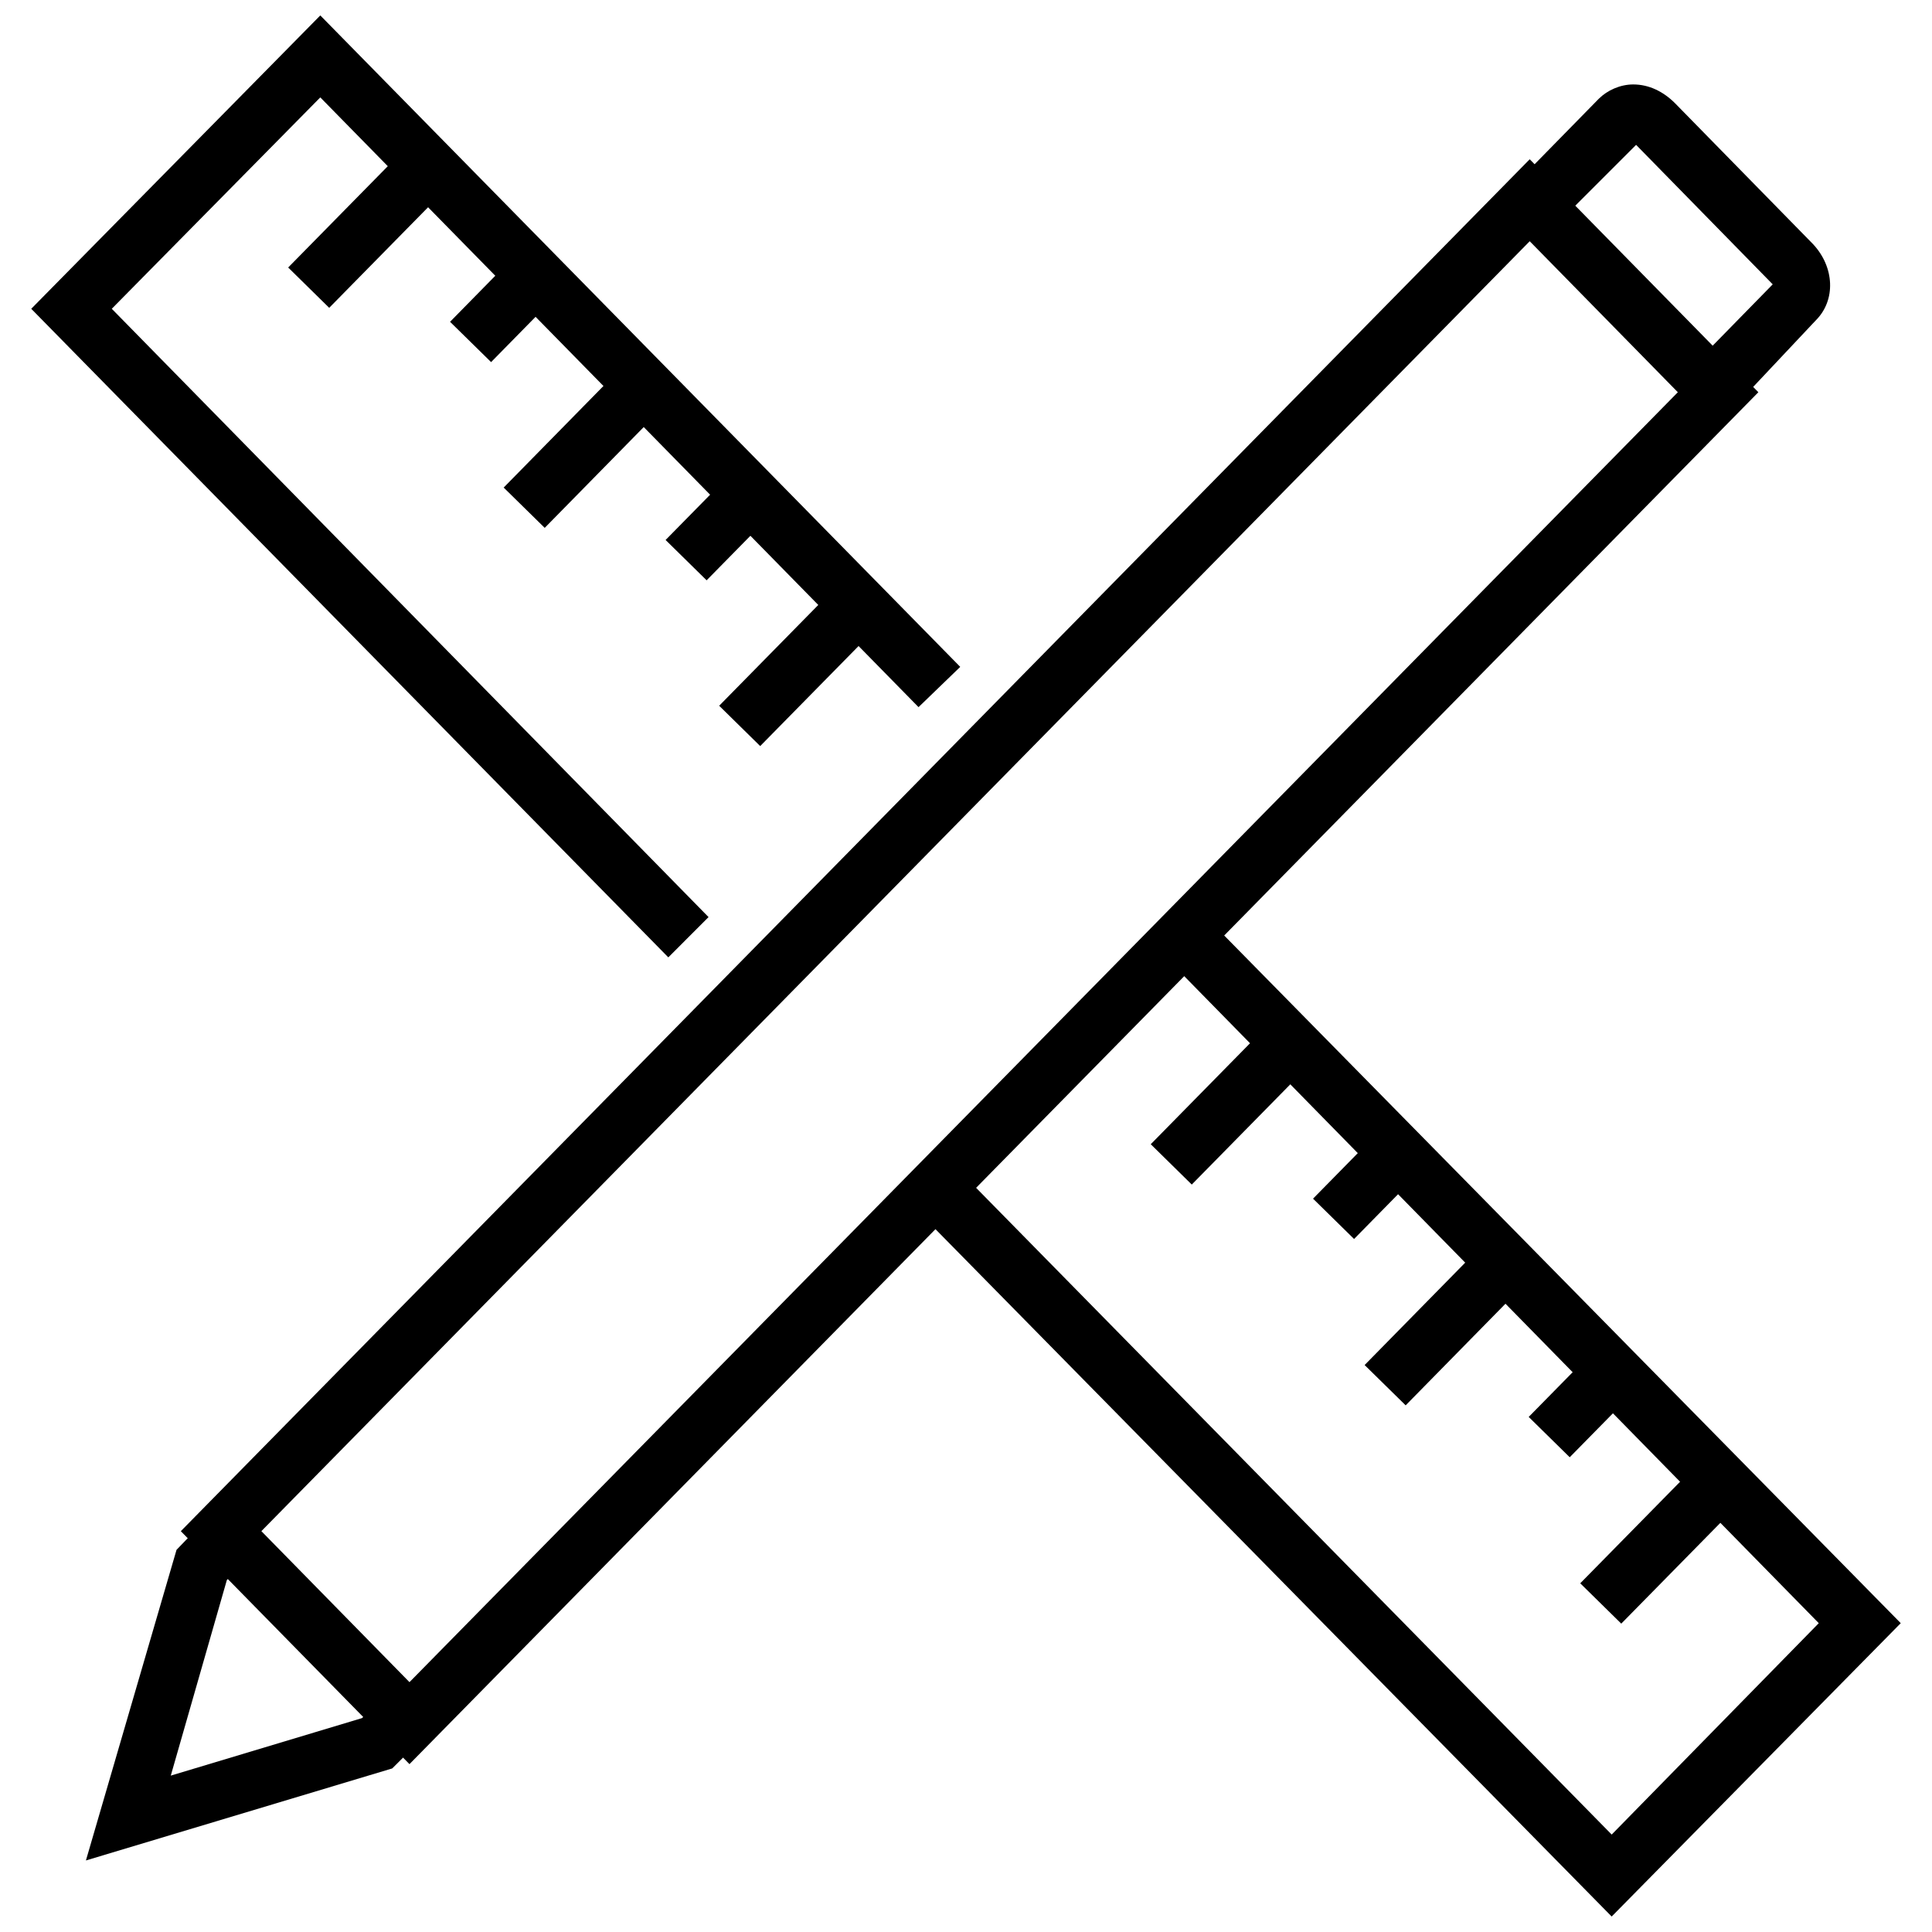
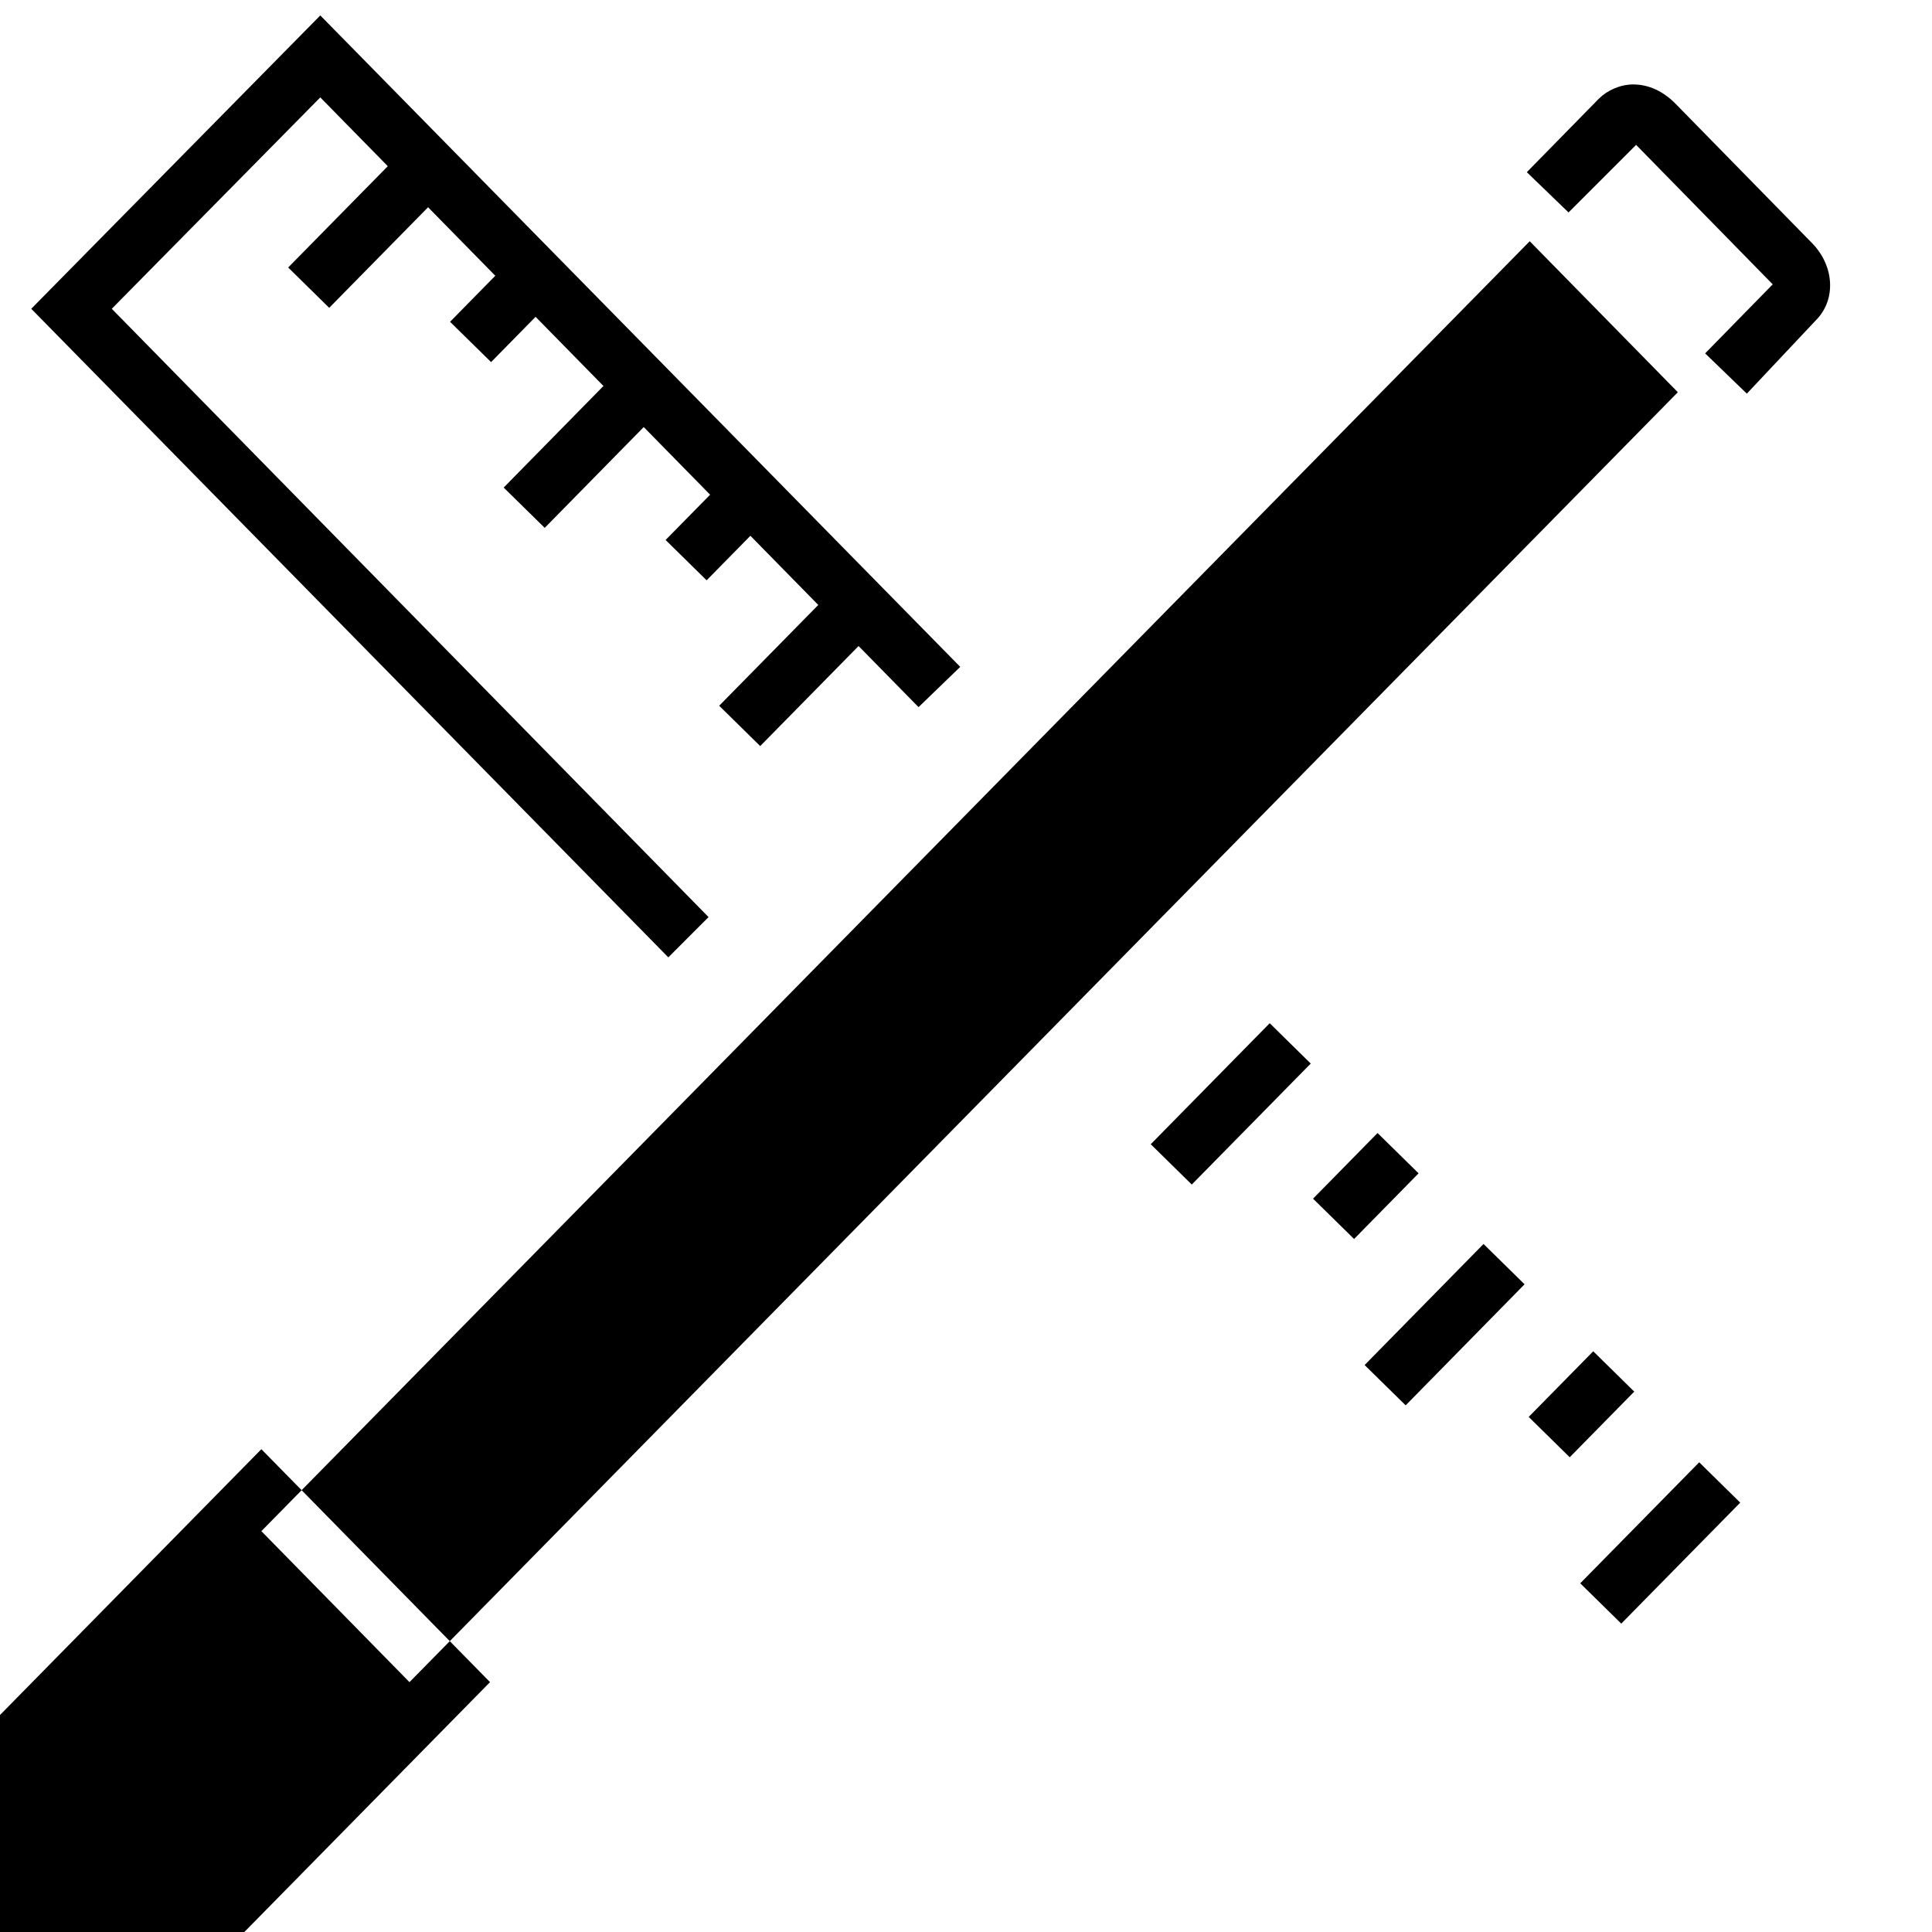
<svg xmlns="http://www.w3.org/2000/svg" width="800px" height="800px" version="1.1" viewBox="144 144 512 512">
  <defs>
    <clipPath id="b">
      <path d="m152 148.09h247v249.91h-247z" />
    </clipPath>
    <clipPath id="a">
-       <path d="m386 385h262v266.9h-262z" />
-     </clipPath>
+       </clipPath>
  </defs>
  <g clip-path="url(#b)">
    <path d="m321.11 397.71-168.83-171.88 76.602-77.742 169.59 172.64-11.051 10.672-158.54-161.59-55.258 56.02 158.15 161.21z" />
  </g>
  <g clip-path="url(#a)">
    <path d="m571.11 651.9-184.83-187.88 11.055-10.672 173.78 176.83 54.879-56.02-174.54-177.97 10.672-10.672 185.59 188.64z" />
  </g>
  <path d="m220.37 214.89 31.797-32.34 10.871 10.688-31.797 32.34z" />
  <path d="m263.27 229.28 17.09-17.398 10.875 10.68-17.09 17.398z" />
  <path d="m277.48 273.21 31.512-32.082 10.875 10.68-31.512 32.082z" />
  <path d="m320.39 287.1 17.102-17.395 10.871 10.688-17.102 17.395z" />
  <path d="m334.59 331.03 31.527-32.066 10.871 10.688-31.527 32.066z" />
  <path d="m448.96 447.23 31.527-32.066 10.871 10.688-31.527 32.066z" />
  <path d="m491.97 461.66 17.094-17.398 10.875 10.684-17.094 17.398z" />
  <path d="m505.64 505.75 31.512-32.082 10.875 10.68-31.512 32.082z" />
  <path d="m549.12 519.5 17.102-17.395 10.871 10.688-17.102 17.395z" />
  <path d="m562.78 563.59 31.527-32.066 10.871 10.688-31.527 32.066z" />
  <path d="m166.77 637.04 24.012-82.316 9.527-9.906 10.672 10.668-6.863 7.242-14.859 51.828 50.684-15.242 6.859-6.859 10.672 10.668-9.527 9.527z" />
-   <path d="m549.39 207.93 39.254 40.016-336.13 341.84-39.25-40.016zm0-21.723-357.47 363.57 60.594 61.738 357.47-363.57z" />
+   <path d="m549.39 207.93 39.254 40.016-336.13 341.84-39.25-40.016m0-21.723-357.47 363.57 60.594 61.738 357.47-363.57z" />
  <path d="m606.93 248.32-11.051-10.672 17.91-18.293-36.203-36.965-17.91 17.91-11.051-10.672 19.055-19.438c2.285-2.285 5.715-3.812 9.145-3.812 4.191 0 8.004 1.906 11.051 4.953l36.586 37.348c5.715 6.098 6.098 14.863 0.762 20.199z" />
</svg>